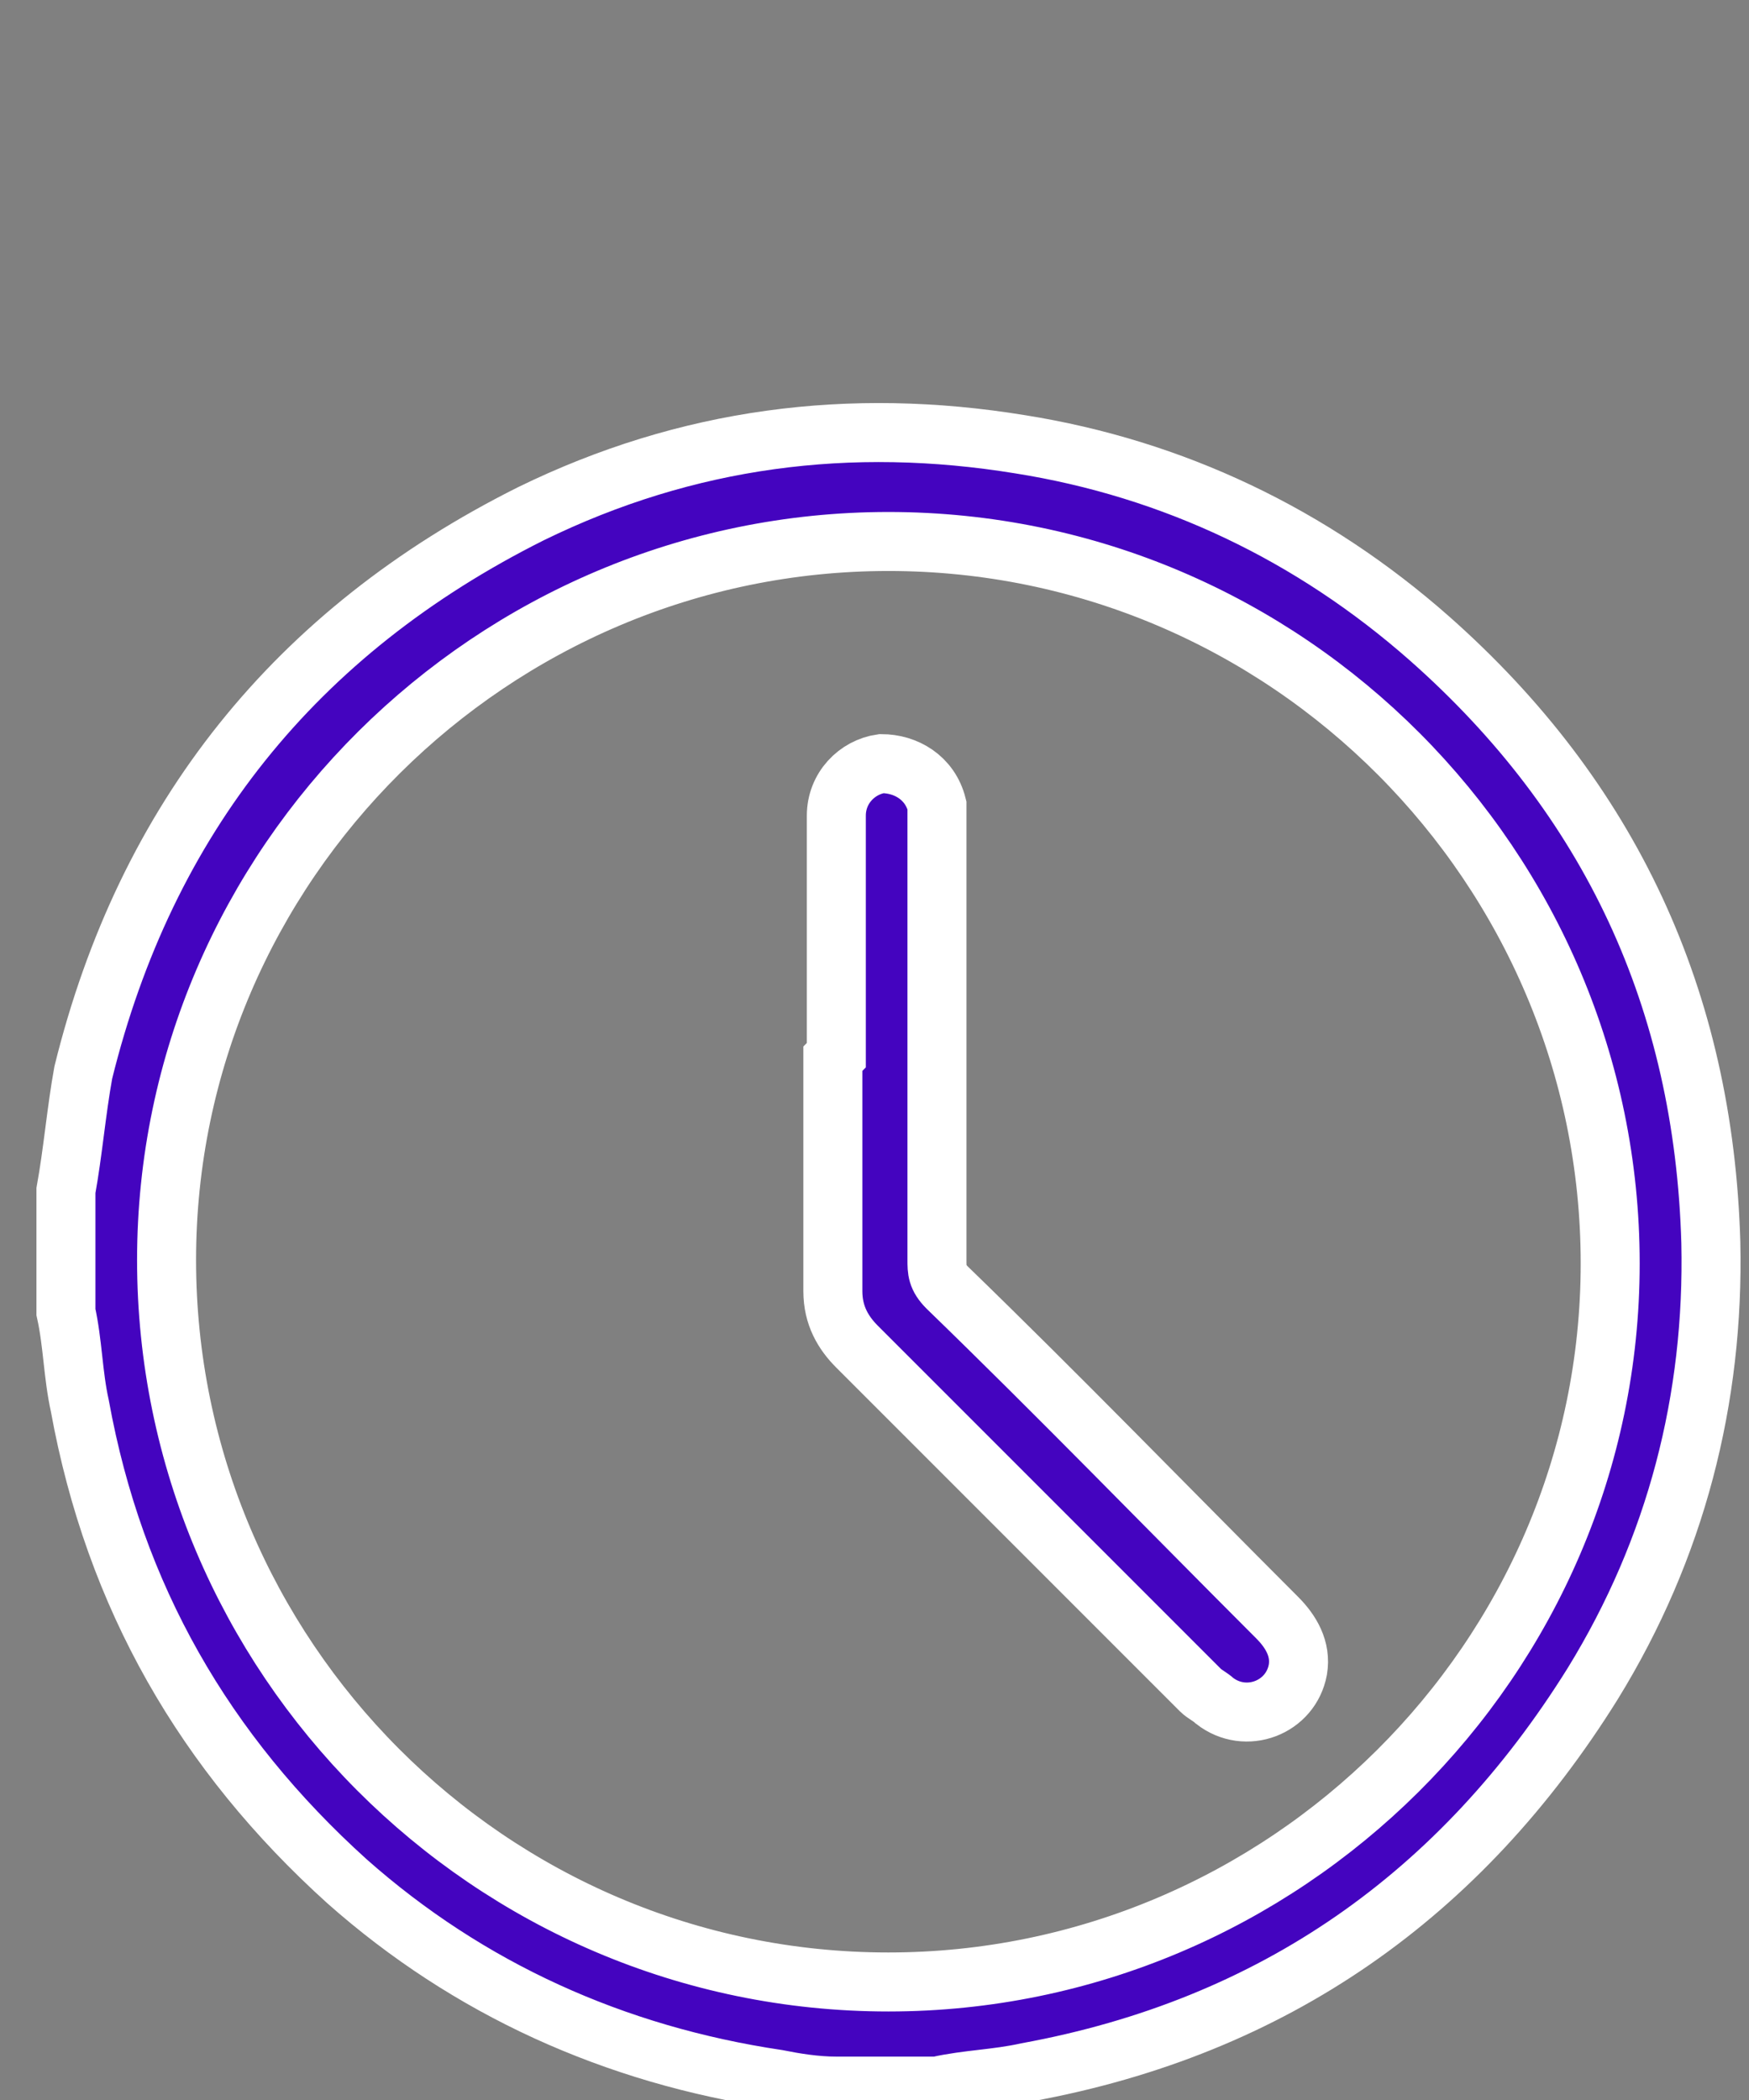
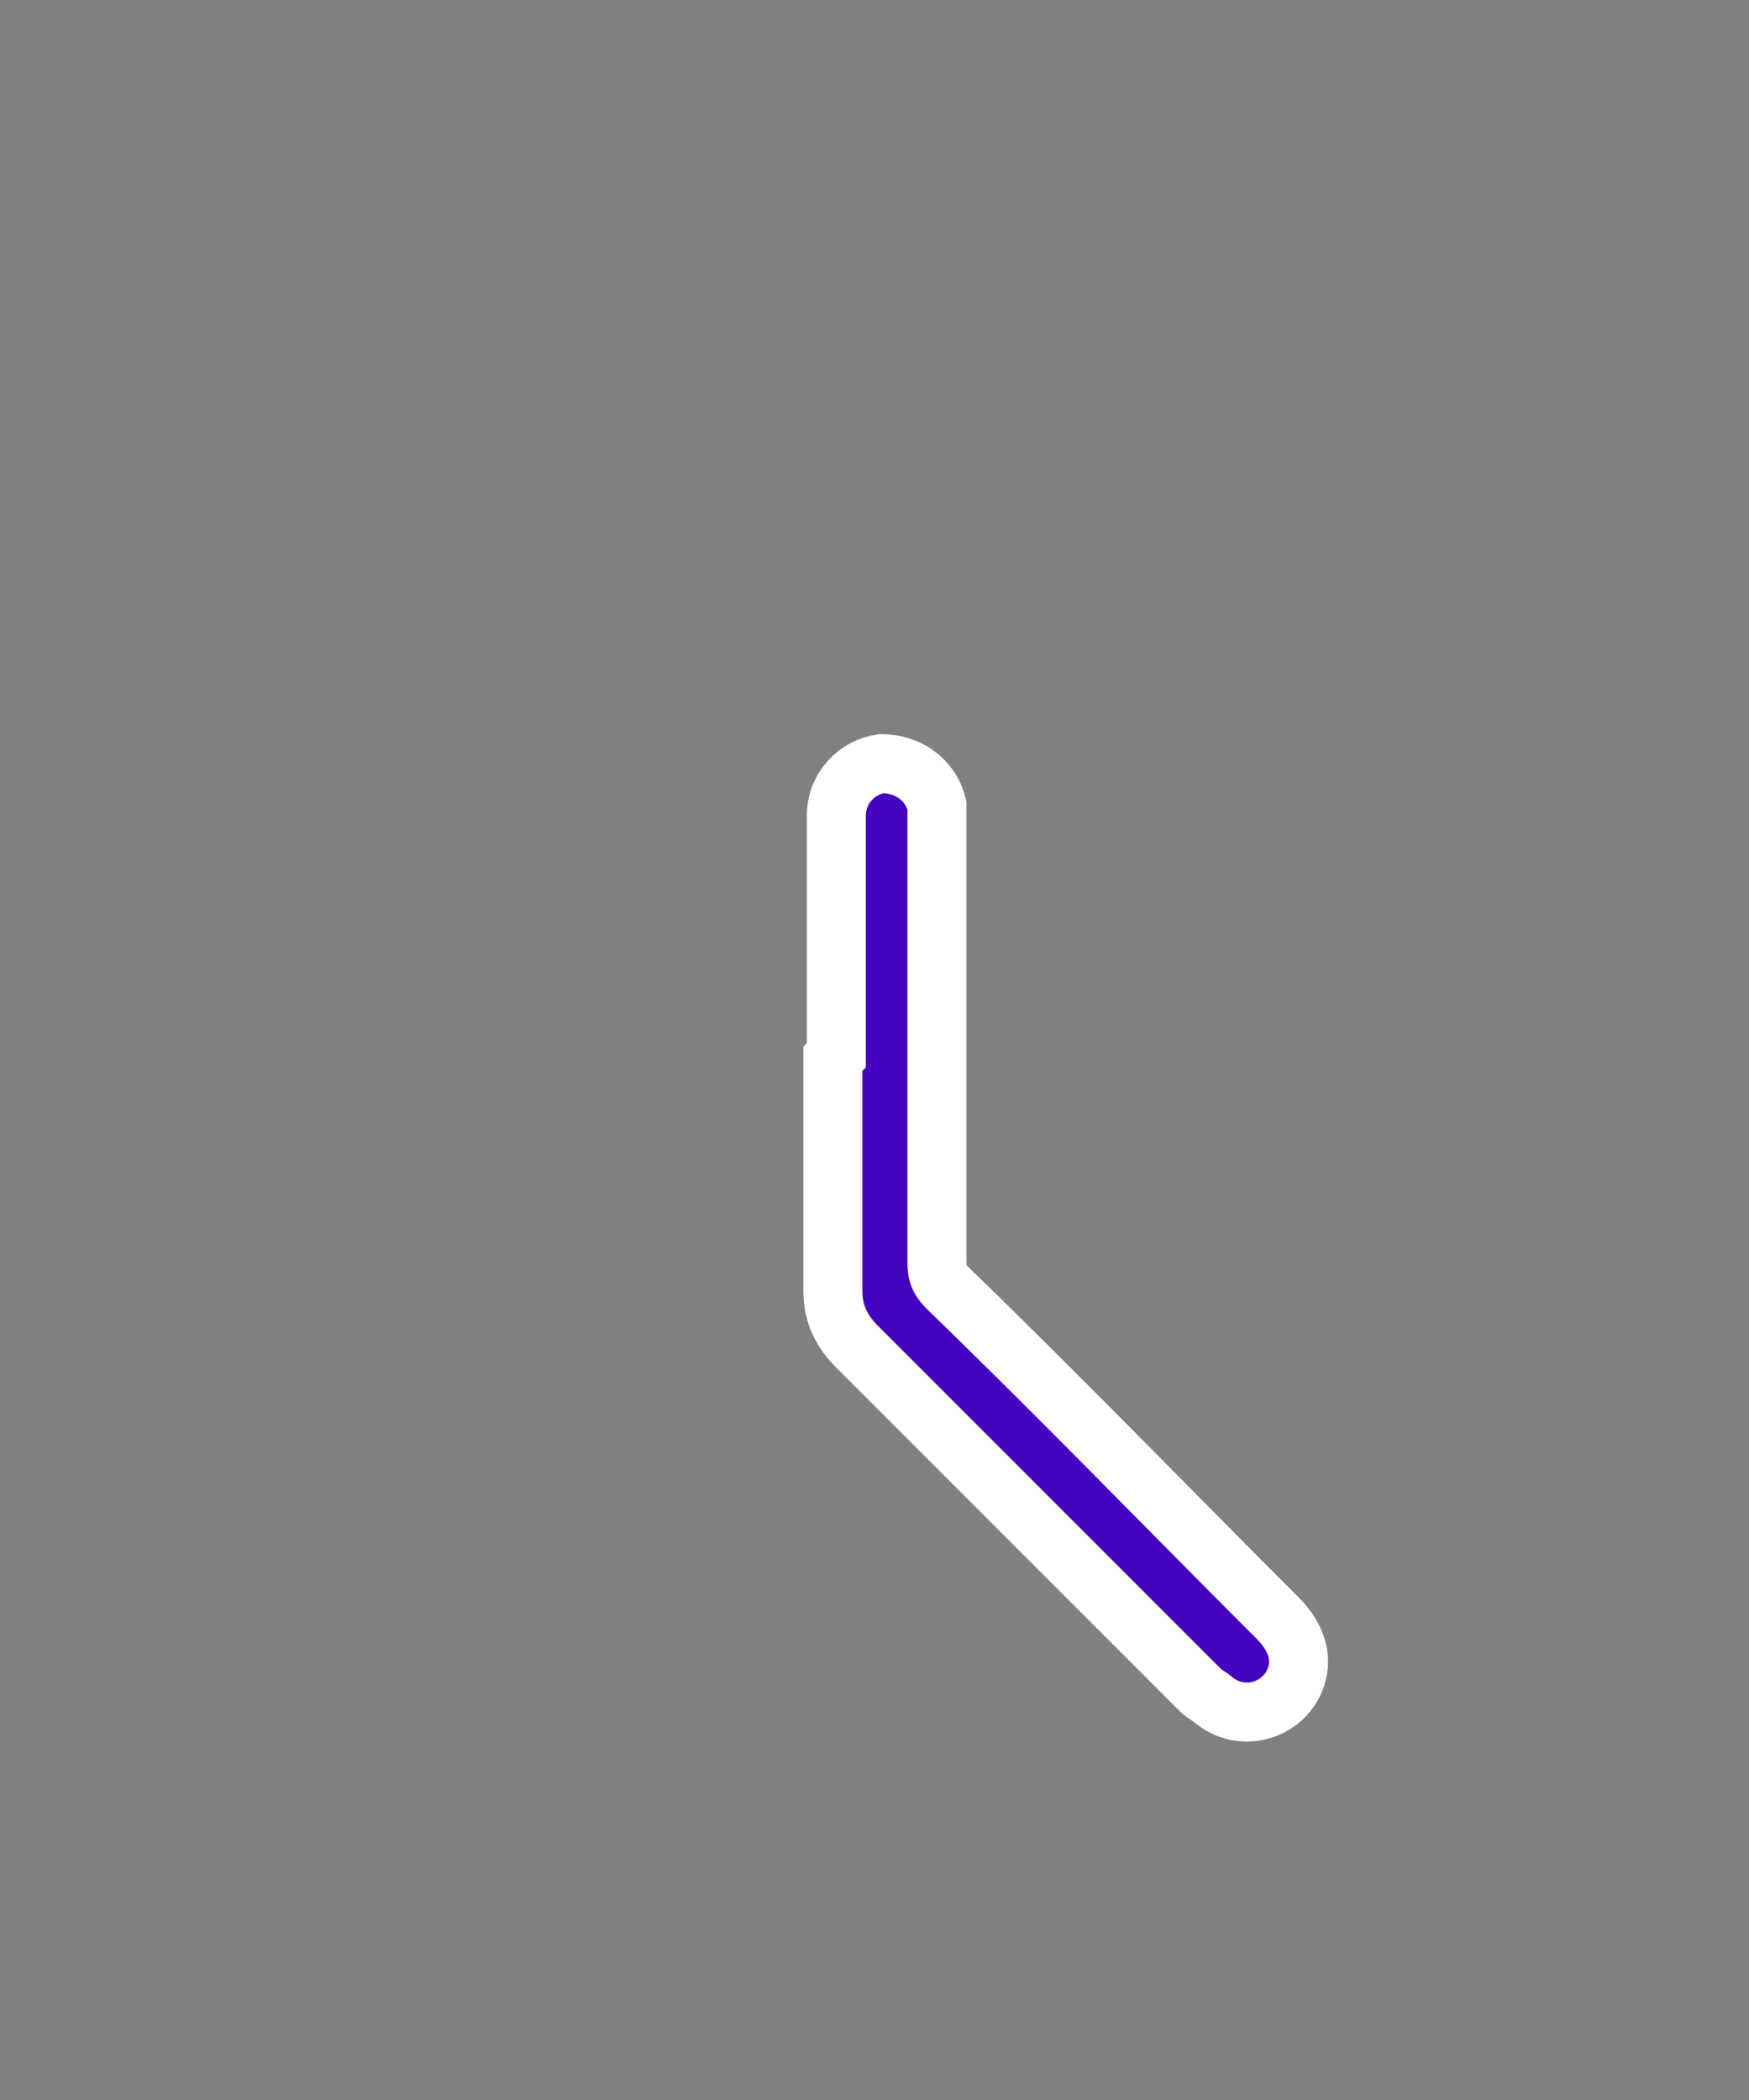
<svg xmlns="http://www.w3.org/2000/svg" id="Layer_1" data-name="Layer 1" version="1.1" viewBox="0 0 50.4 60.5">
  <rect x="0" y="0" width="50.4" height="60.5" fill="#808080" stroke="none" />
  <defs>
    <style>
      .cls-1 {
        fill: #4404bf;
        stroke: #fff;
        stroke-miterlimit: 10;
        stroke-width: 1.7px;
      }
    </style>
  </defs>
-   <path class="cls-1" d="M27.1,60.1h-3c-.6,0-1.2-.1-1.7-.2-4.7-.7-8.9-2.6-12.4-5.7-4.1-3.7-6.7-8.2-7.7-13.7-.2-.9-.2-1.8-.4-2.7,0-1,0-2,0-3,0-.1,0-.3,0-.5.2-1.1.3-2.3.5-3.4,1.8-7.3,6.1-12.7,12.9-16.1,4.5-2.2,9.2-2.8,14.1-2,4.4.7,8.4,2.6,11.8,5.6,5.2,4.6,7.9,10.4,8.1,17.4.1,4.5-1,8.8-3.4,12.7-3.8,6.1-9.2,9.9-16.3,11.2-.9.2-1.7.2-2.6.4ZM25.6,15.6c-11.4,0-20.8,9.3-20.8,20.7,0,11.4,9.3,20.8,20.8,20.8,11.4,0,20.8-9.3,20.8-20.7,0-11.4-9.3-20.8-20.8-20.8Z" />
  <path class="cls-1" d="M24.1,30.4c0-2.3,0-4.6,0-6.9,0-.8.6-1.4,1.3-1.5.7,0,1.4.4,1.6,1.2,0,.2,0,.4,0,.6,0,4.2,0,8.3,0,12.5,0,.3,0,.5.3.8,3.2,3.1,6.3,6.3,9.5,9.5.4.4.7.9.6,1.5-.2,1.1-1.5,1.6-2.4.9-.1-.1-.3-.2-.4-.3-3.3-3.3-6.6-6.6-9.9-9.9-.4-.4-.7-.9-.7-1.6,0-2.2,0-4.4,0-6.7Z" />
</svg>